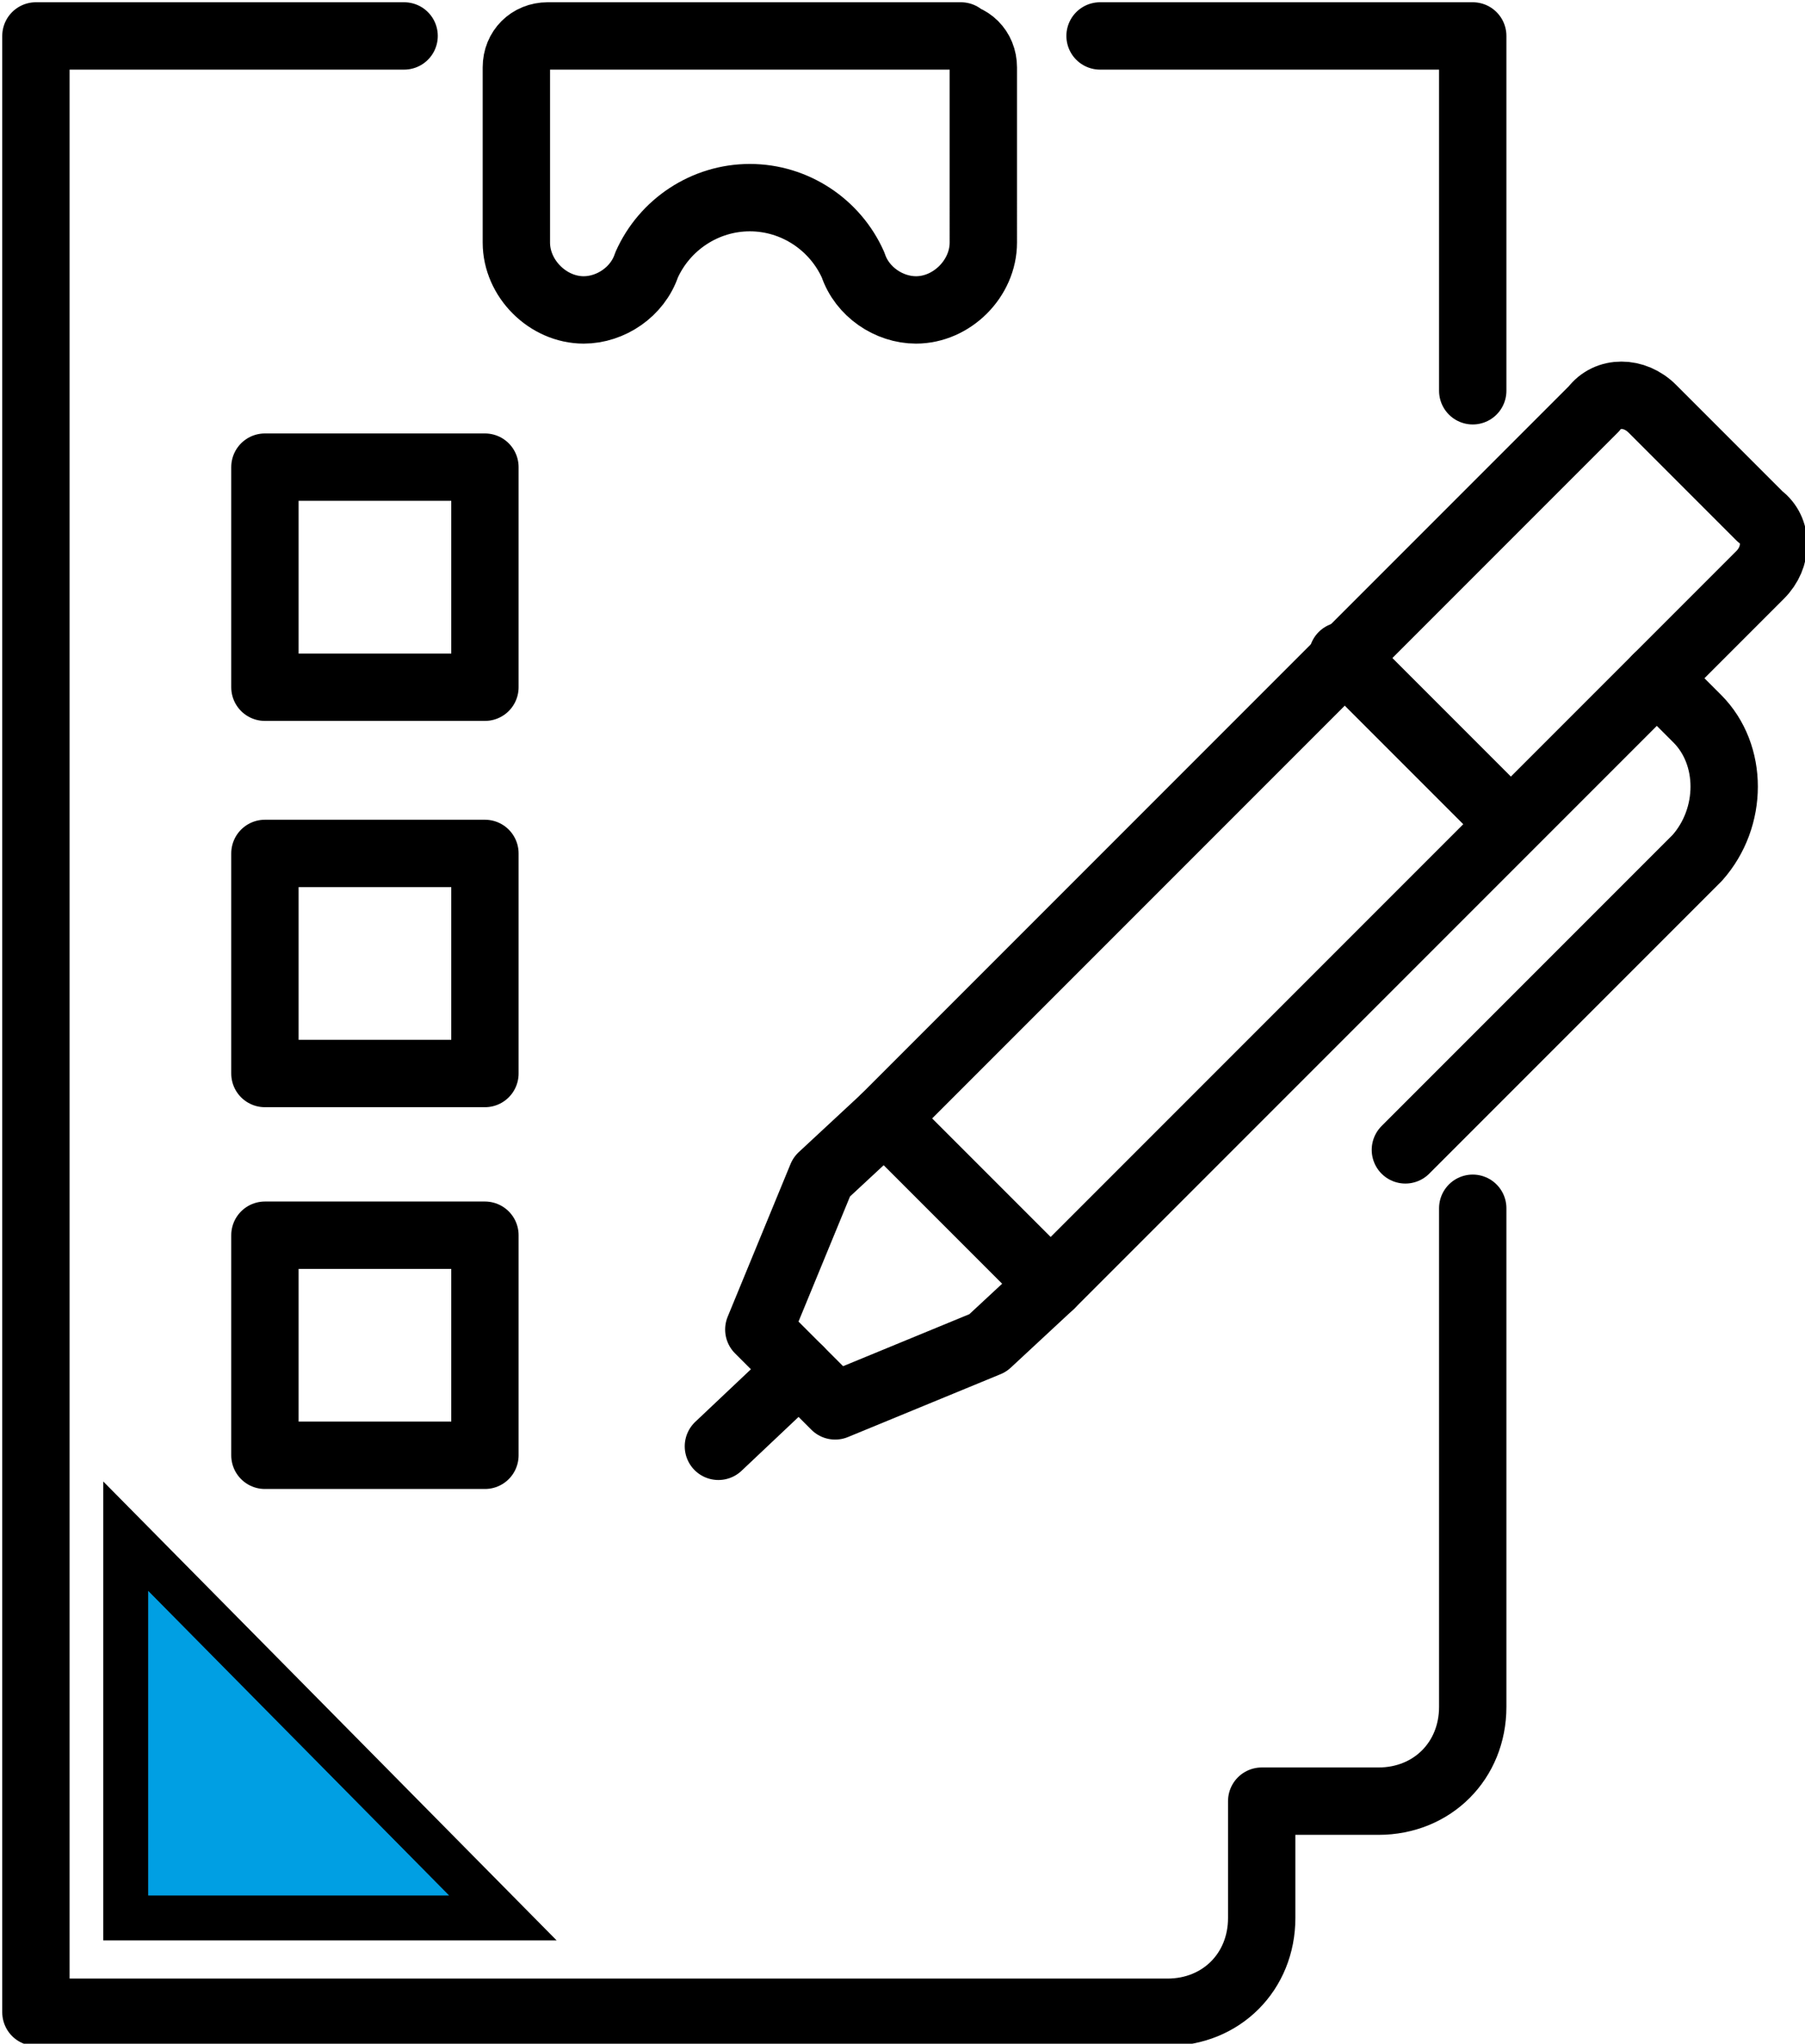
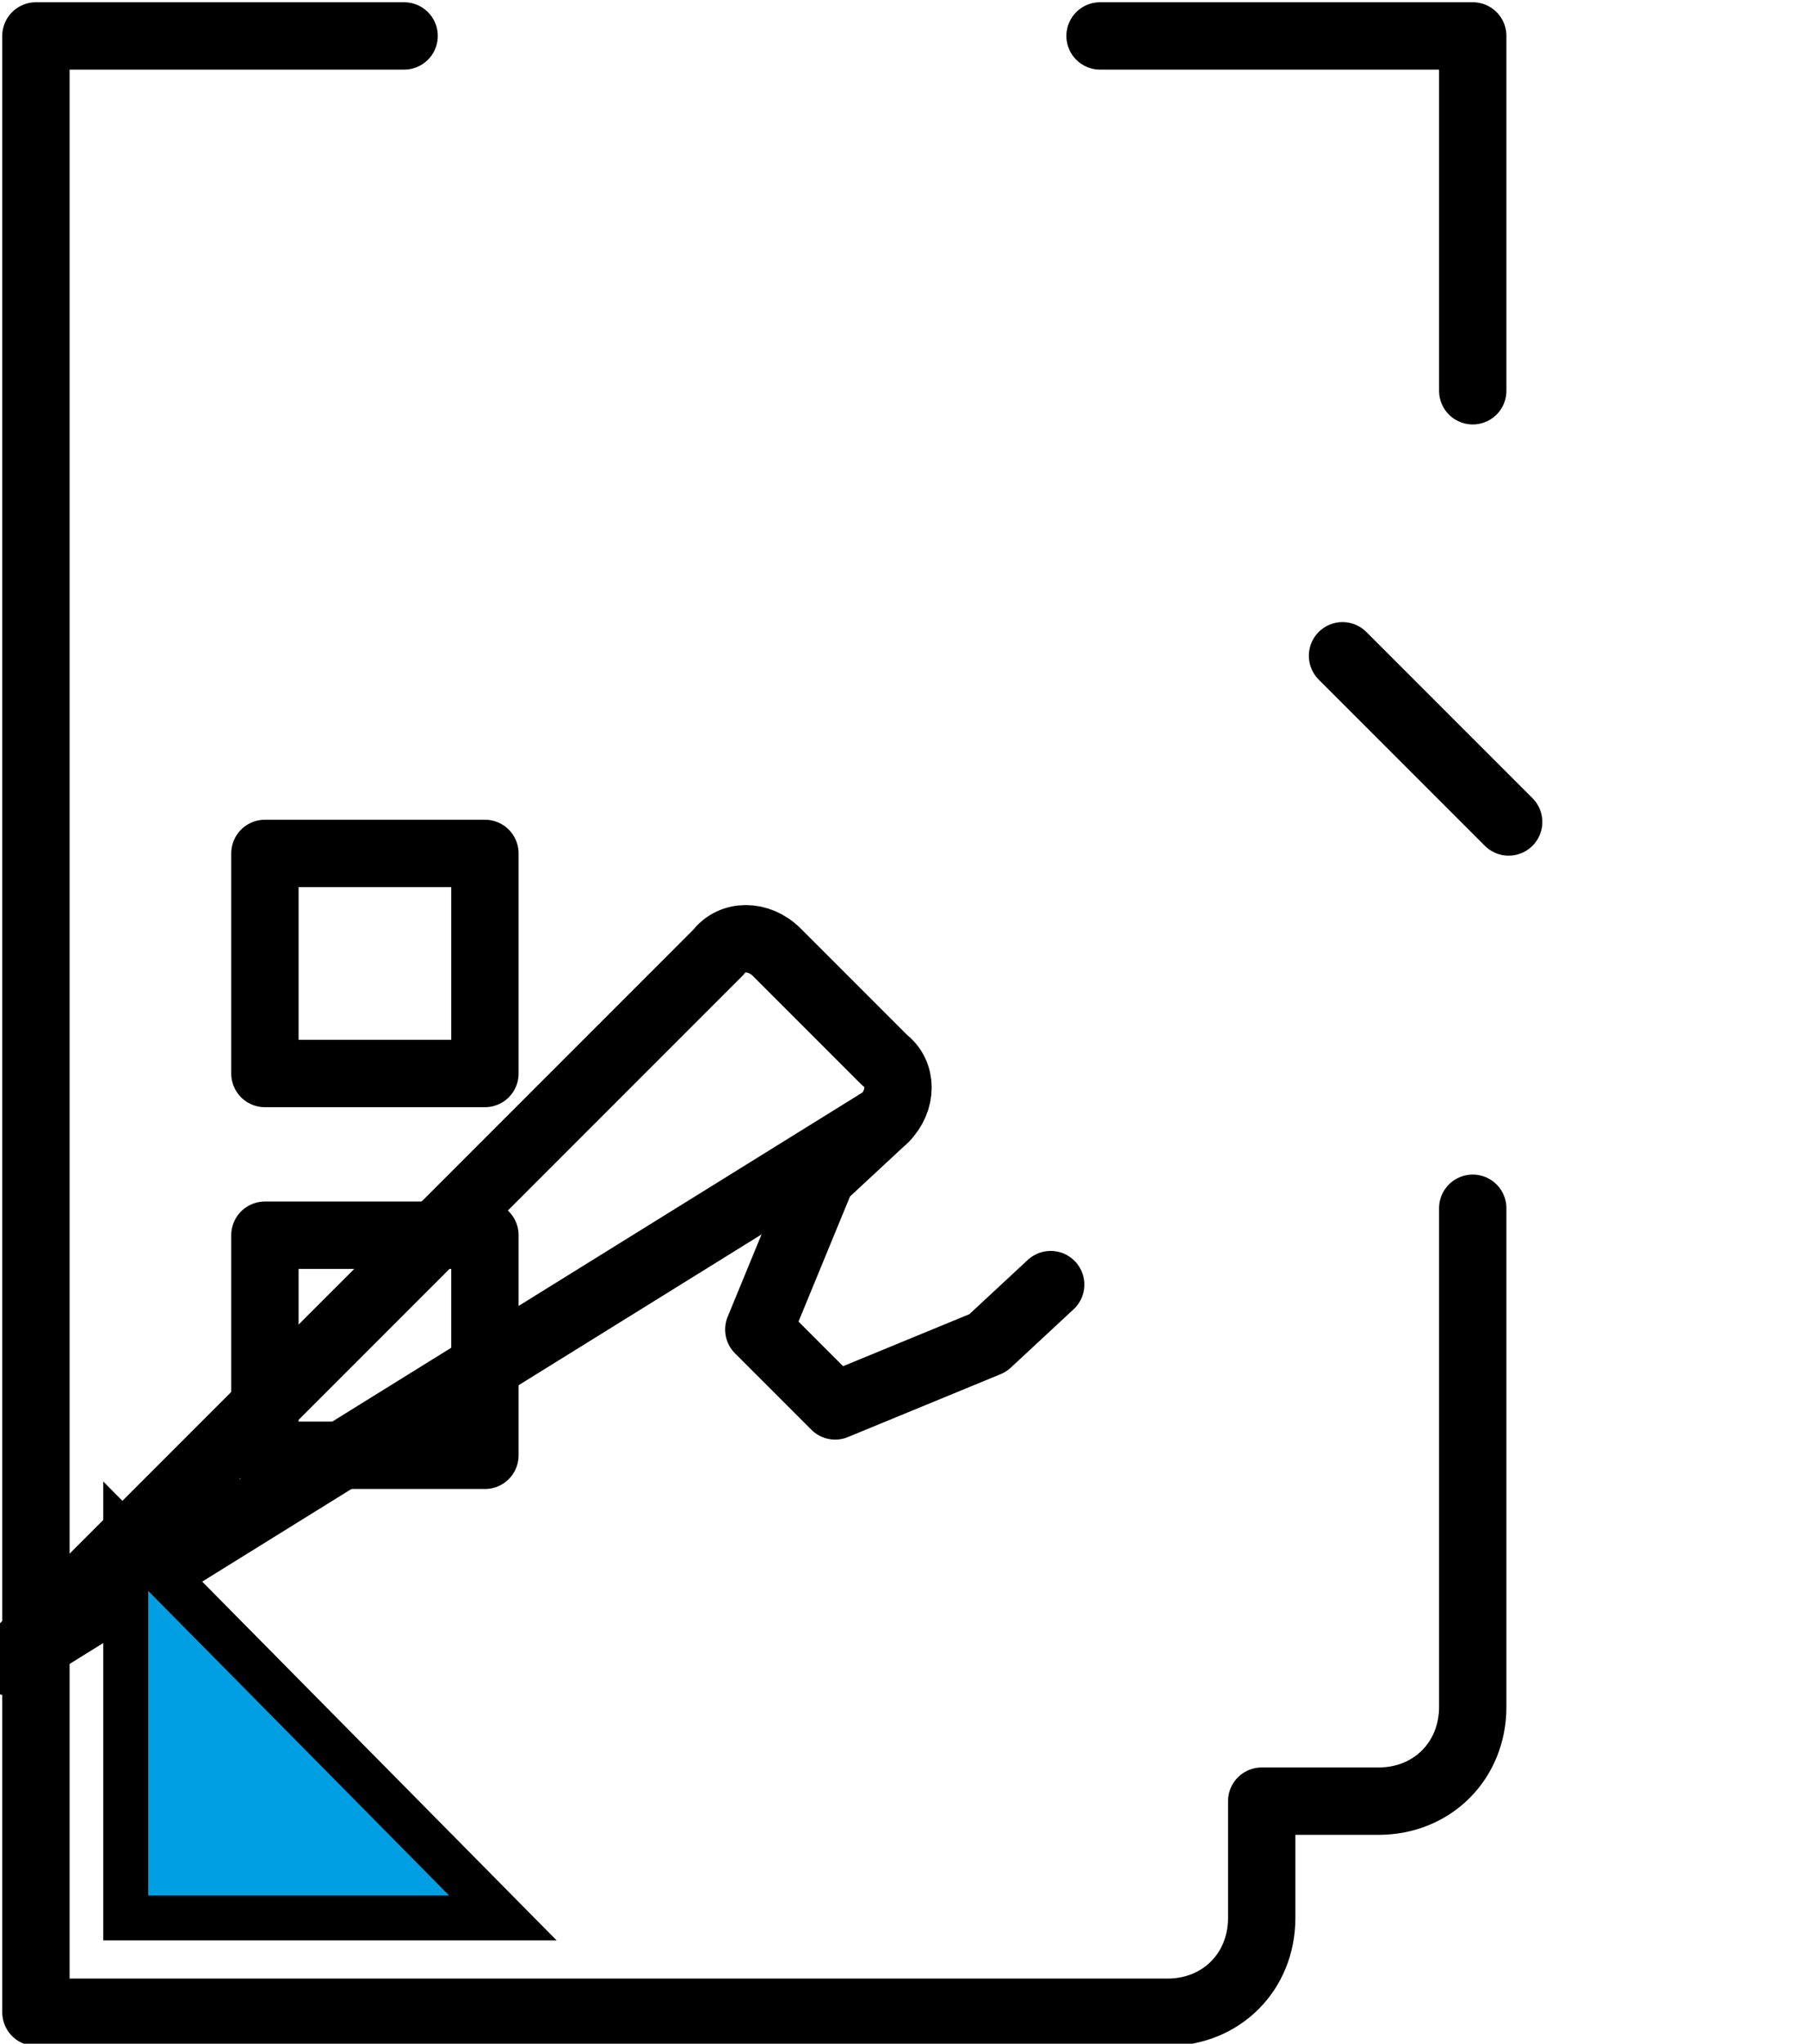
<svg xmlns="http://www.w3.org/2000/svg" id="uuid-424a46de-bbf6-45cc-b7f8-6972516d3bfd" viewBox="0 0 40.2 45.5">
  <defs>
    <style>.uuid-d437708e-e2b9-4f75-89df-4daff82cd2f7{fill:#009fe3;stroke-miterlimit:10;}.uuid-d437708e-e2b9-4f75-89df-4daff82cd2f7,.uuid-e7cdf9ef-5dc3-4aae-bfdc-6fb92dc33b11{stroke:#000;}.uuid-e7cdf9ef-5dc3-4aae-bfdc-6fb92dc33b11{fill:none;stroke-linecap:round;stroke-linejoin:round;stroke-width:1.5px;}</style>
  </defs>
  <g id="uuid-b091fc79-c832-43bc-9358-ae6856c3ab79">
-     <path class="uuid-e7cdf9ef-5dc3-4aae-bfdc-6fb92dc33b11" d="M19.7,24.9l3.7,3.7,15.8-15.8c.4-.4.4-1,0-1.3l-2.4-2.4c-.4-.4-1-.4-1.3,0l-15.8,15.8Z" />
+     <path class="uuid-e7cdf9ef-5dc3-4aae-bfdc-6fb92dc33b11" d="M19.7,24.9c.4-.4.4-1,0-1.3l-2.4-2.4c-.4-.4-1-.4-1.3,0l-15.8,15.8Z" />
    <polyline class="uuid-e7cdf9ef-5dc3-4aae-bfdc-6fb92dc33b11" points="23.4 28.6 22 29.9 18.6 31.3 17.8 30.5 16.9 29.6 18.3 26.2 19.7 24.9" />
-     <line class="uuid-e7cdf9ef-5dc3-4aae-bfdc-6fb92dc33b11" x1="17.8" y1="30.5" x2="16" y2="32.2" />
-     <path class="uuid-e7cdf9ef-5dc3-4aae-bfdc-6fb92dc33b11" d="M36.9,15.1l.9.9c.8.8.8,2.2,0,3.1l-6.5,6.5" />
    <line class="uuid-e7cdf9ef-5dc3-4aae-bfdc-6fb92dc33b11" x1="33.6" y1="18.3" x2="29.9" y2="14.6" />
-     <path class="uuid-e7cdf9ef-5dc3-4aae-bfdc-6fb92dc33b11" d="M21.4.8h-9.2c-.4,0-.7.3-.7.7v3.9c0,.8.7,1.5,1.5,1.5h0c.6,0,1.2-.4,1.4-1,.4-.9,1.3-1.5,2.3-1.5s1.9.6,2.3,1.5c.2.6.8,1,1.4,1h0c.8,0,1.5-.7,1.5-1.5V1.5c0-.4-.3-.7-.7-.7Z" />
    <polyline class="uuid-e7cdf9ef-5dc3-4aae-bfdc-6fb92dc33b11" points="32.8 8.7 32.8 .8 24.5 .8" />
    <path class="uuid-e7cdf9ef-5dc3-4aae-bfdc-6fb92dc33b11" d="M9,.8H.8v44h25.2c1.2,0,2.1-.9,2.1-2.1v-2.6h2.6c1.2,0,2.1-.9,2.1-2.1v-11.1" />
    <rect class="uuid-e7cdf9ef-5dc3-4aae-bfdc-6fb92dc33b11" x="5.9" y="27.5" width="4.9" height="4.9" />
    <rect class="uuid-e7cdf9ef-5dc3-4aae-bfdc-6fb92dc33b11" x="5.9" y="19" width="4.9" height="4.9" />
-     <rect class="uuid-e7cdf9ef-5dc3-4aae-bfdc-6fb92dc33b11" x="5.9" y="10.4" width="4.9" height="4.9" />
    <polygon class="uuid-d437708e-e2b9-4f75-89df-4daff82cd2f7" points="11.2 42.7 2.8 34.2 2.8 42.7 11.2 42.7" />
  </g>
</svg>